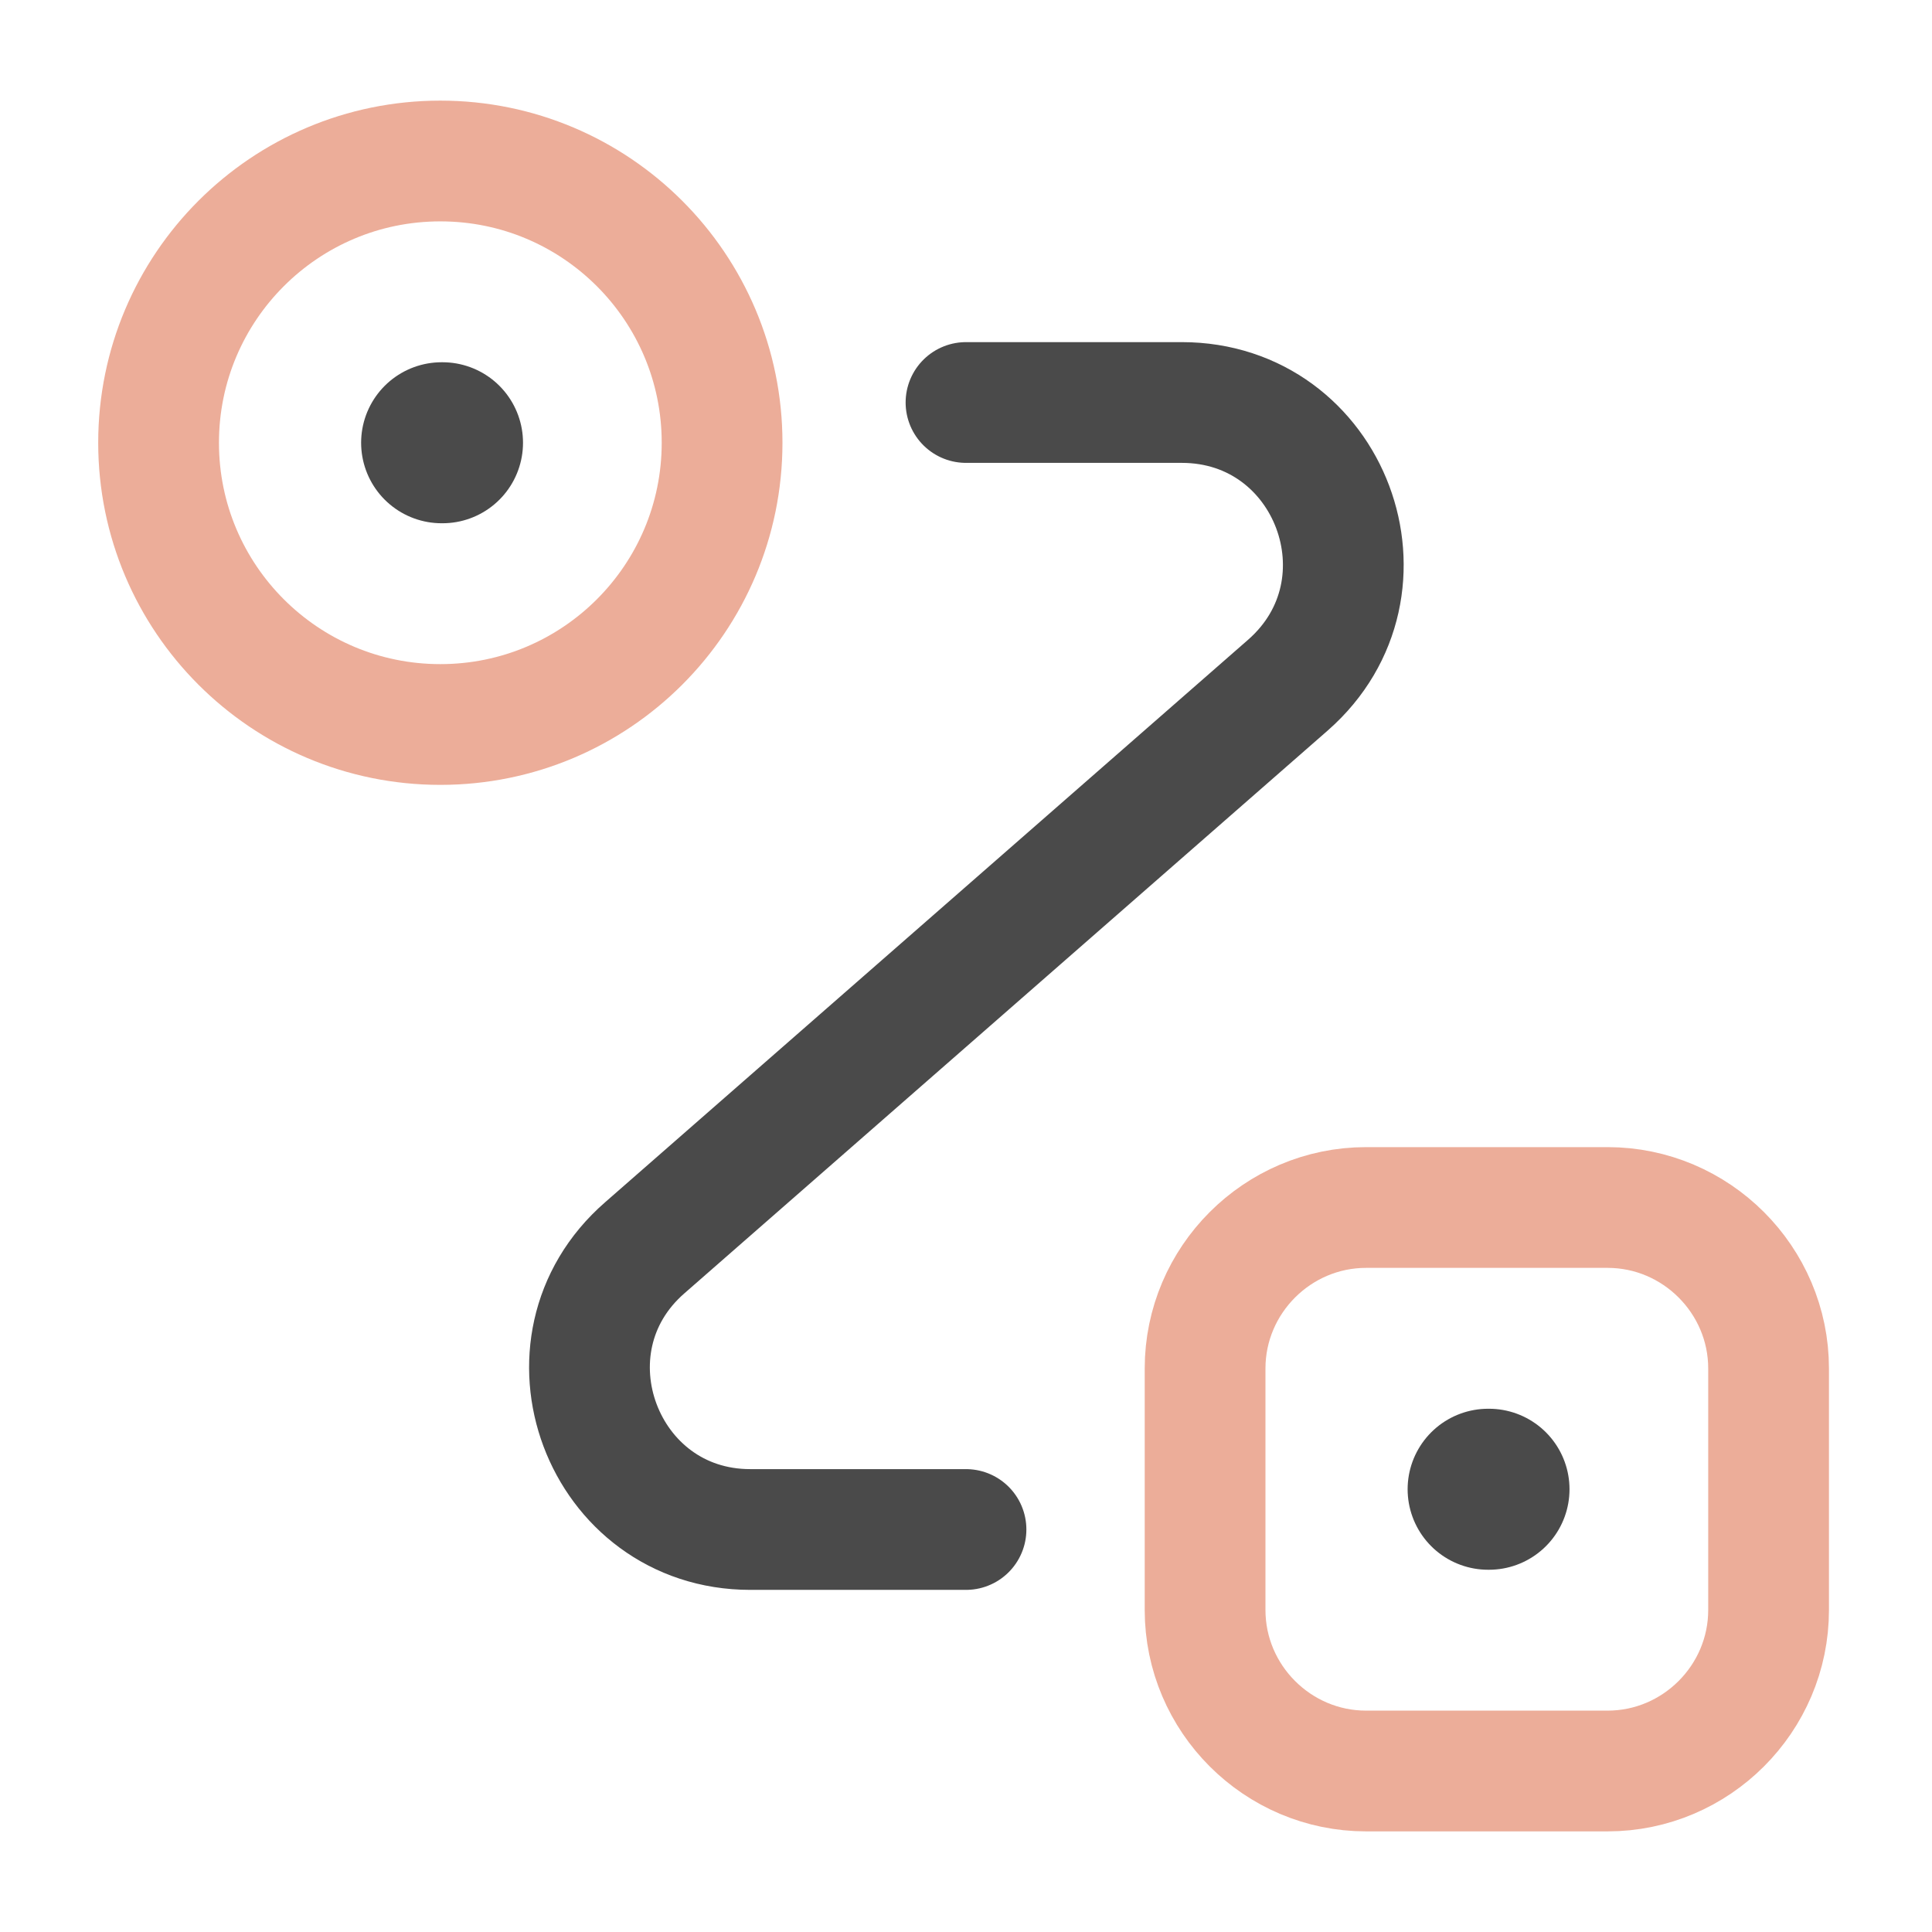
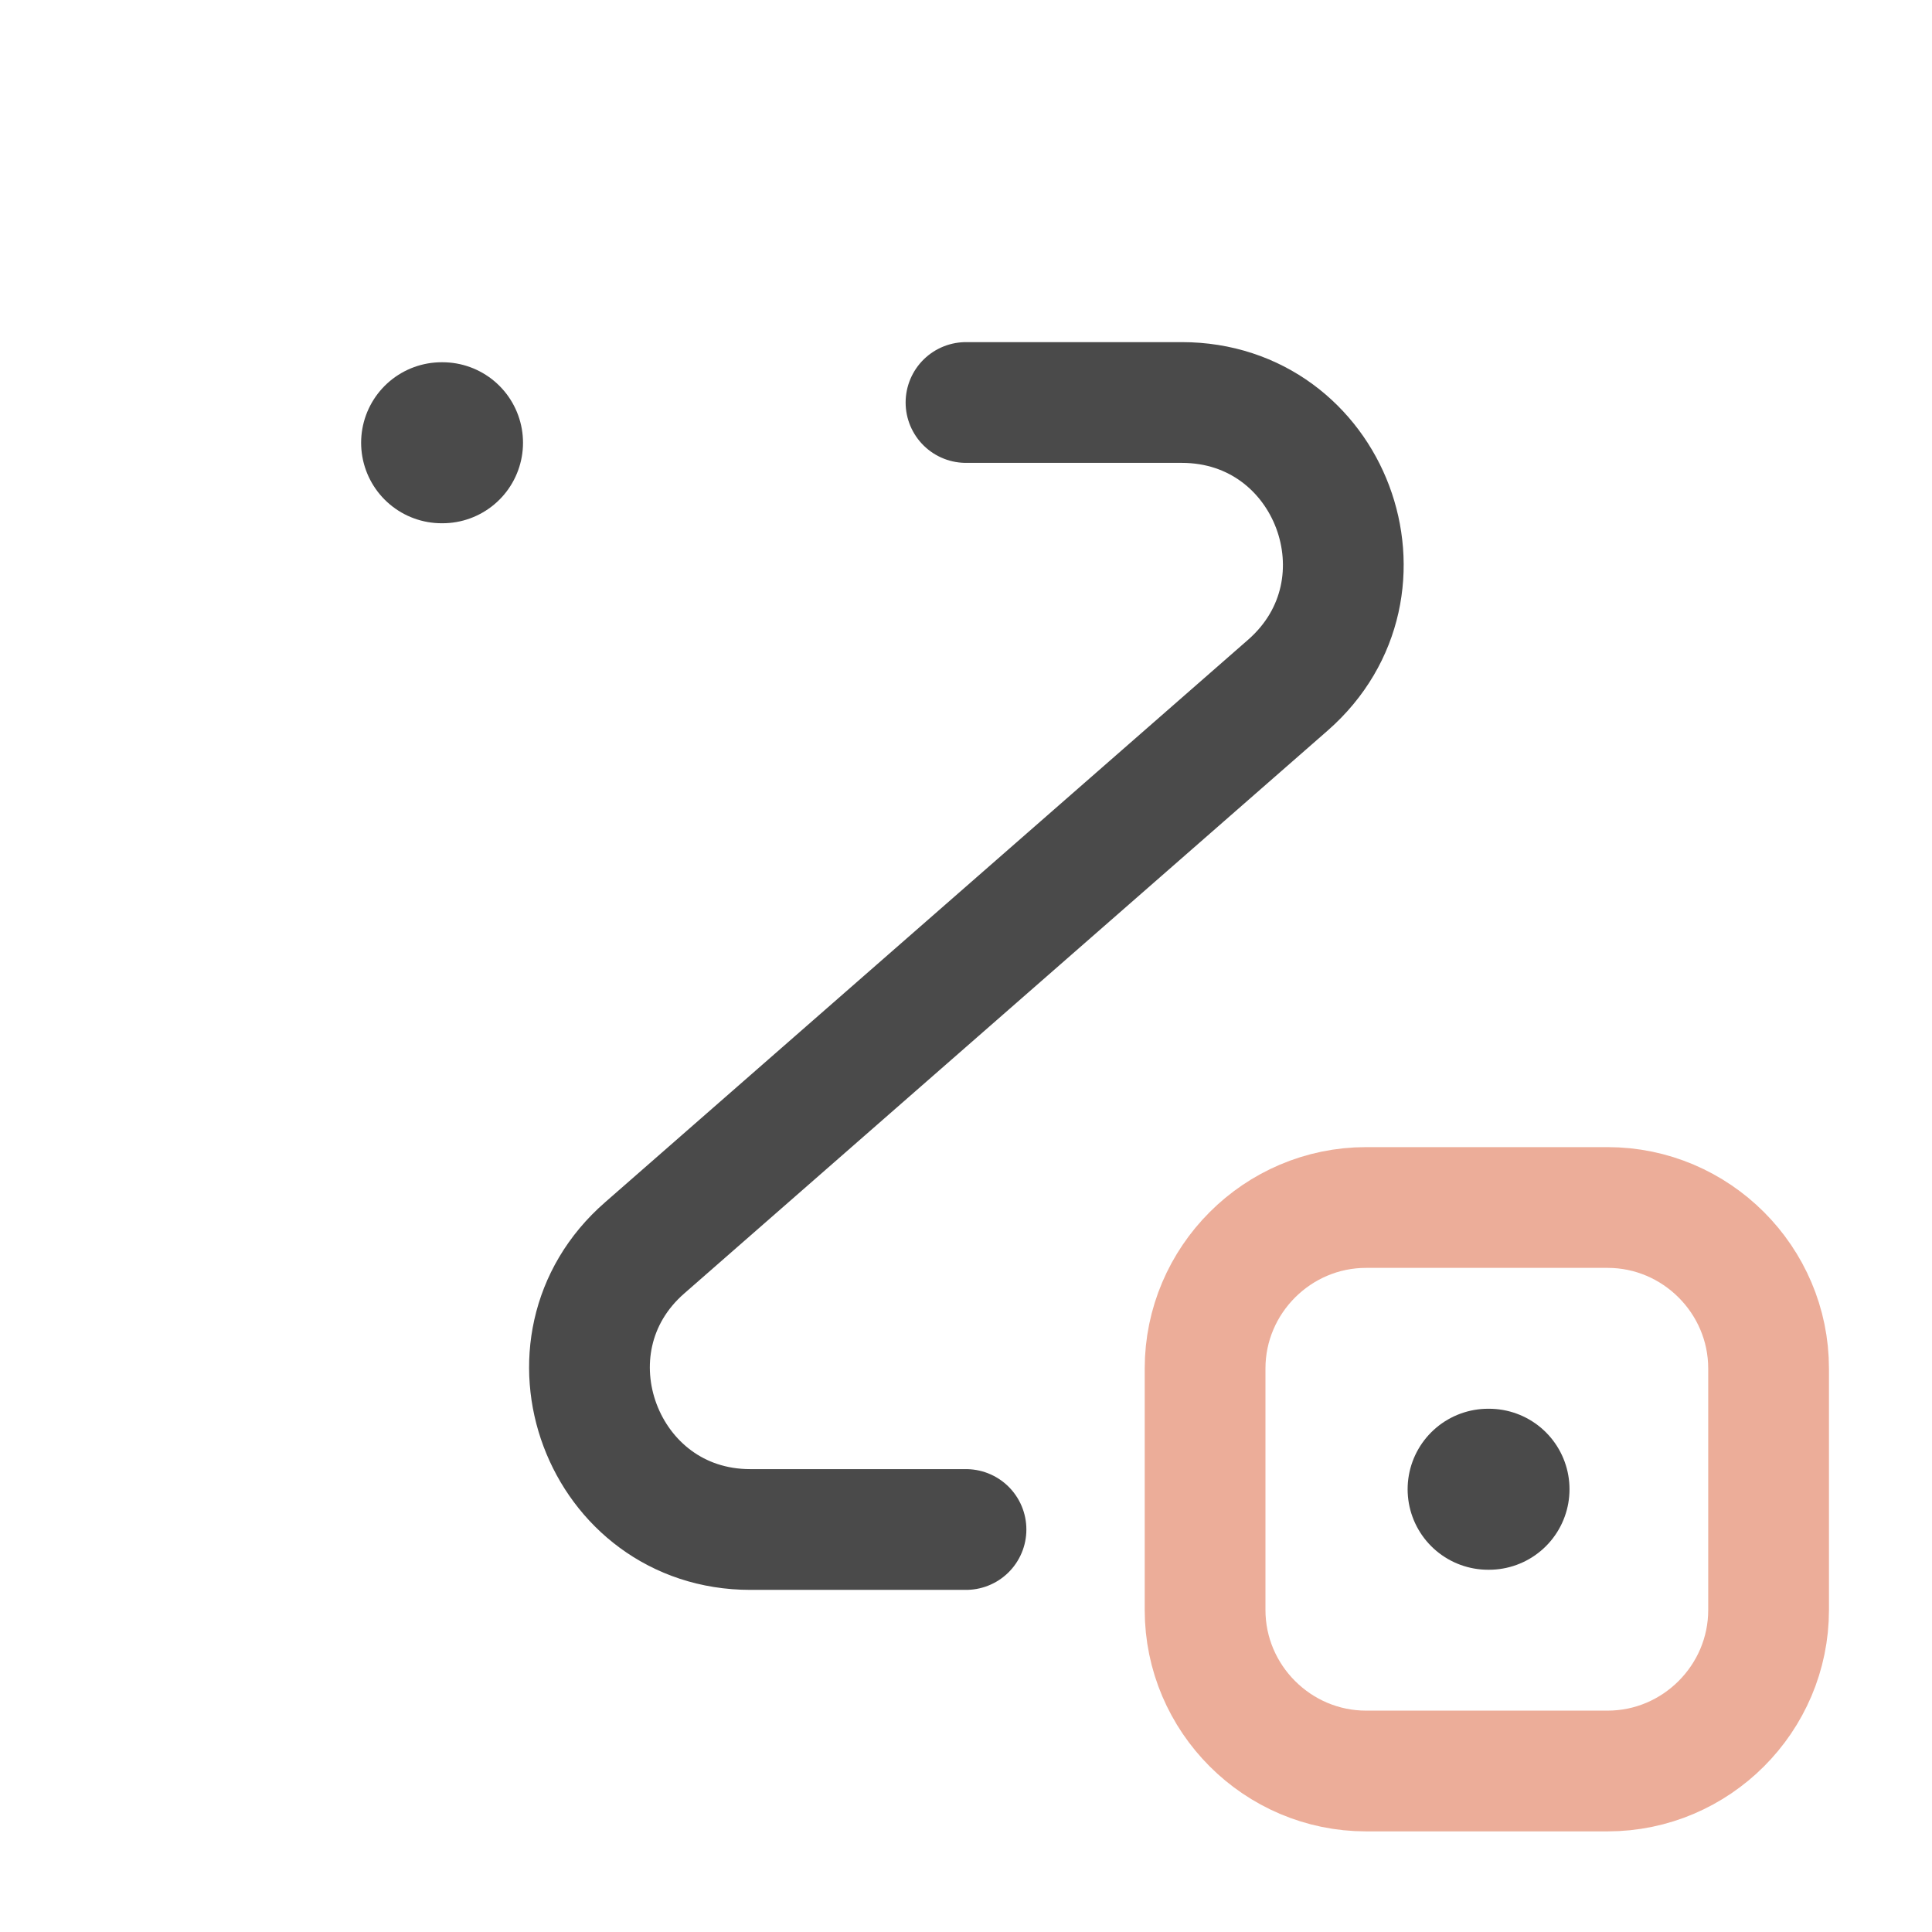
<svg xmlns="http://www.w3.org/2000/svg" width="24" height="24" viewBox="0 0 24 24" fill="none">
-   <path opacity="0.4" d="M5.47 9C7.403 9 8.97 7.433 8.97 5.5C8.97 3.567 7.403 2 5.47 2C3.537 2 1.97 3.567 1.97 5.5C1.97 7.433 3.537 9 5.47 9Z" stroke="#CF3400" stroke-width="1.5" />
  <path opacity="0.4" d="M16.97 15H19.97C21.07 15 21.97 15.9 21.97 17V20C21.97 21.1 21.07 22 19.97 22H16.97C15.87 22 14.97 21.1 14.97 20V17C14.97 15.9 15.87 15 16.97 15Z" stroke="#CF3400" stroke-width="1.5" />
  <path d="M12 5H14.68C16.53 5 17.39 7.29 16 8.51L8.01 15.5C6.62 16.71 7.48 19 9.32 19H12" stroke="#4A4A4A" stroke-width="1.5" stroke-linecap="round" stroke-linejoin="round" />
  <path d="M5.486 5.5H5.497" stroke="#4A4A4A" stroke-width="2" stroke-linecap="round" stroke-linejoin="round" />
  <path d="M18.486 18.5H18.497" stroke="#4A4A4A" stroke-width="2" stroke-linecap="round" stroke-linejoin="round" />
</svg>